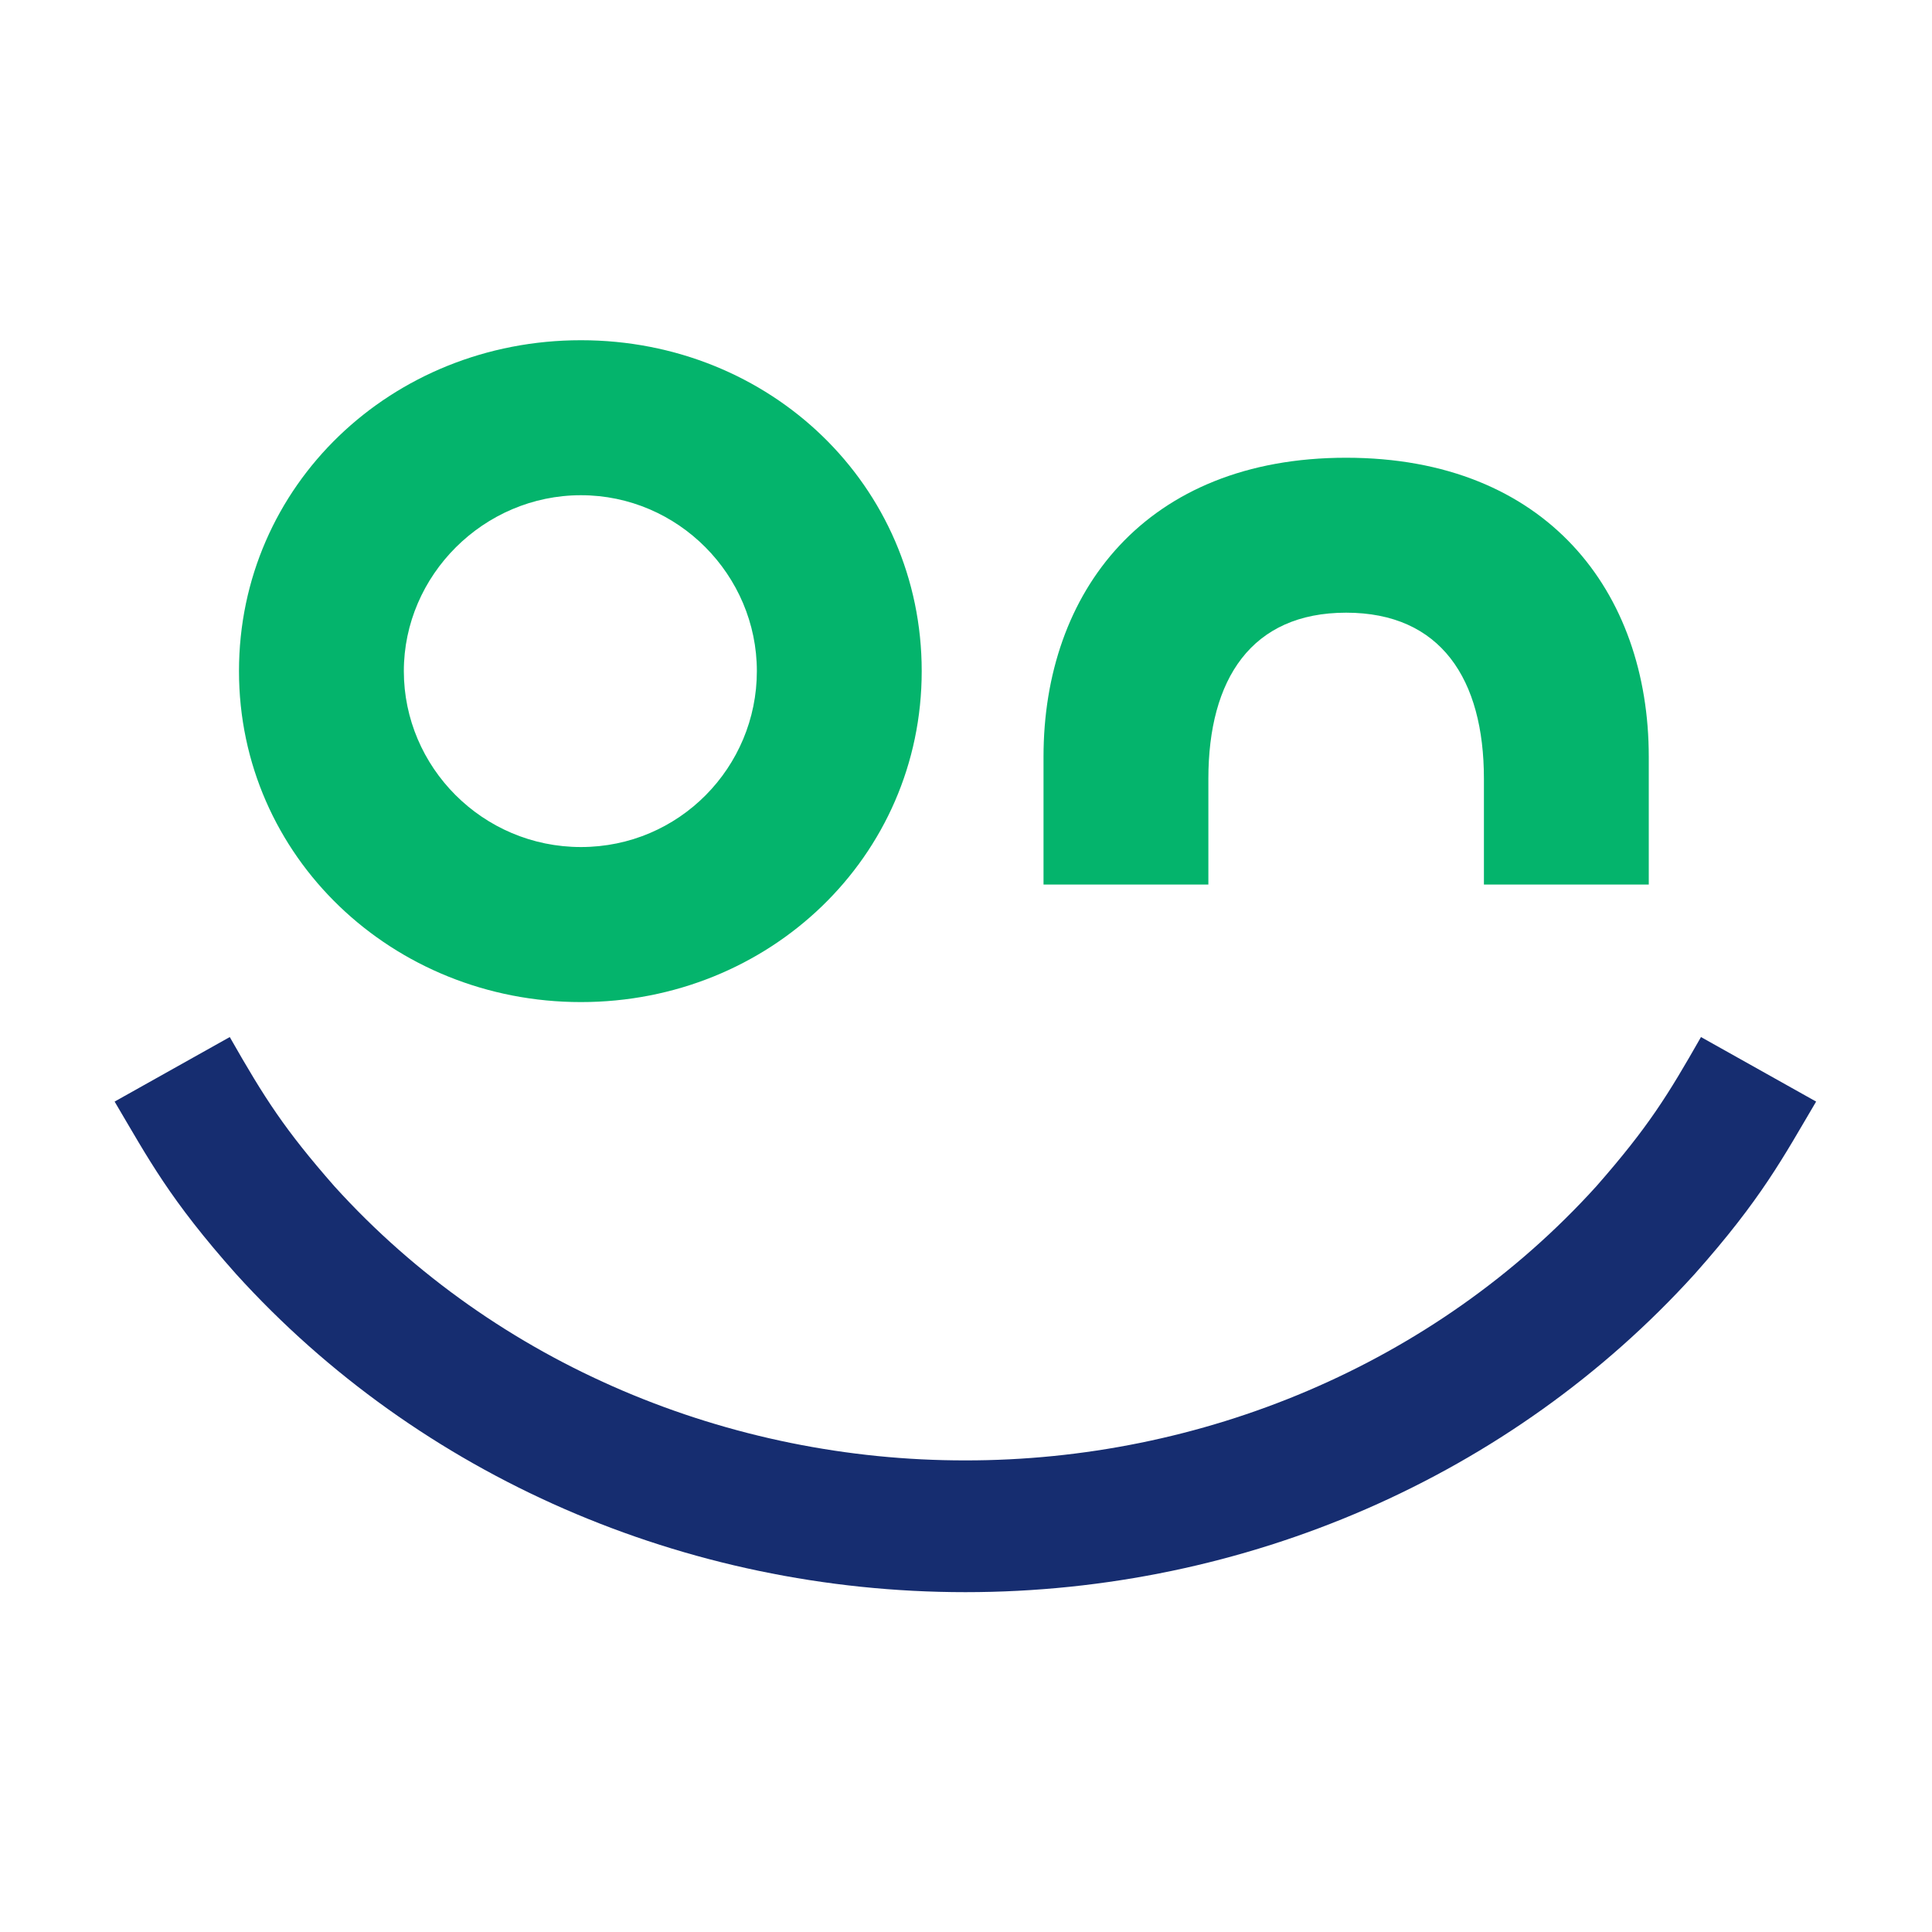
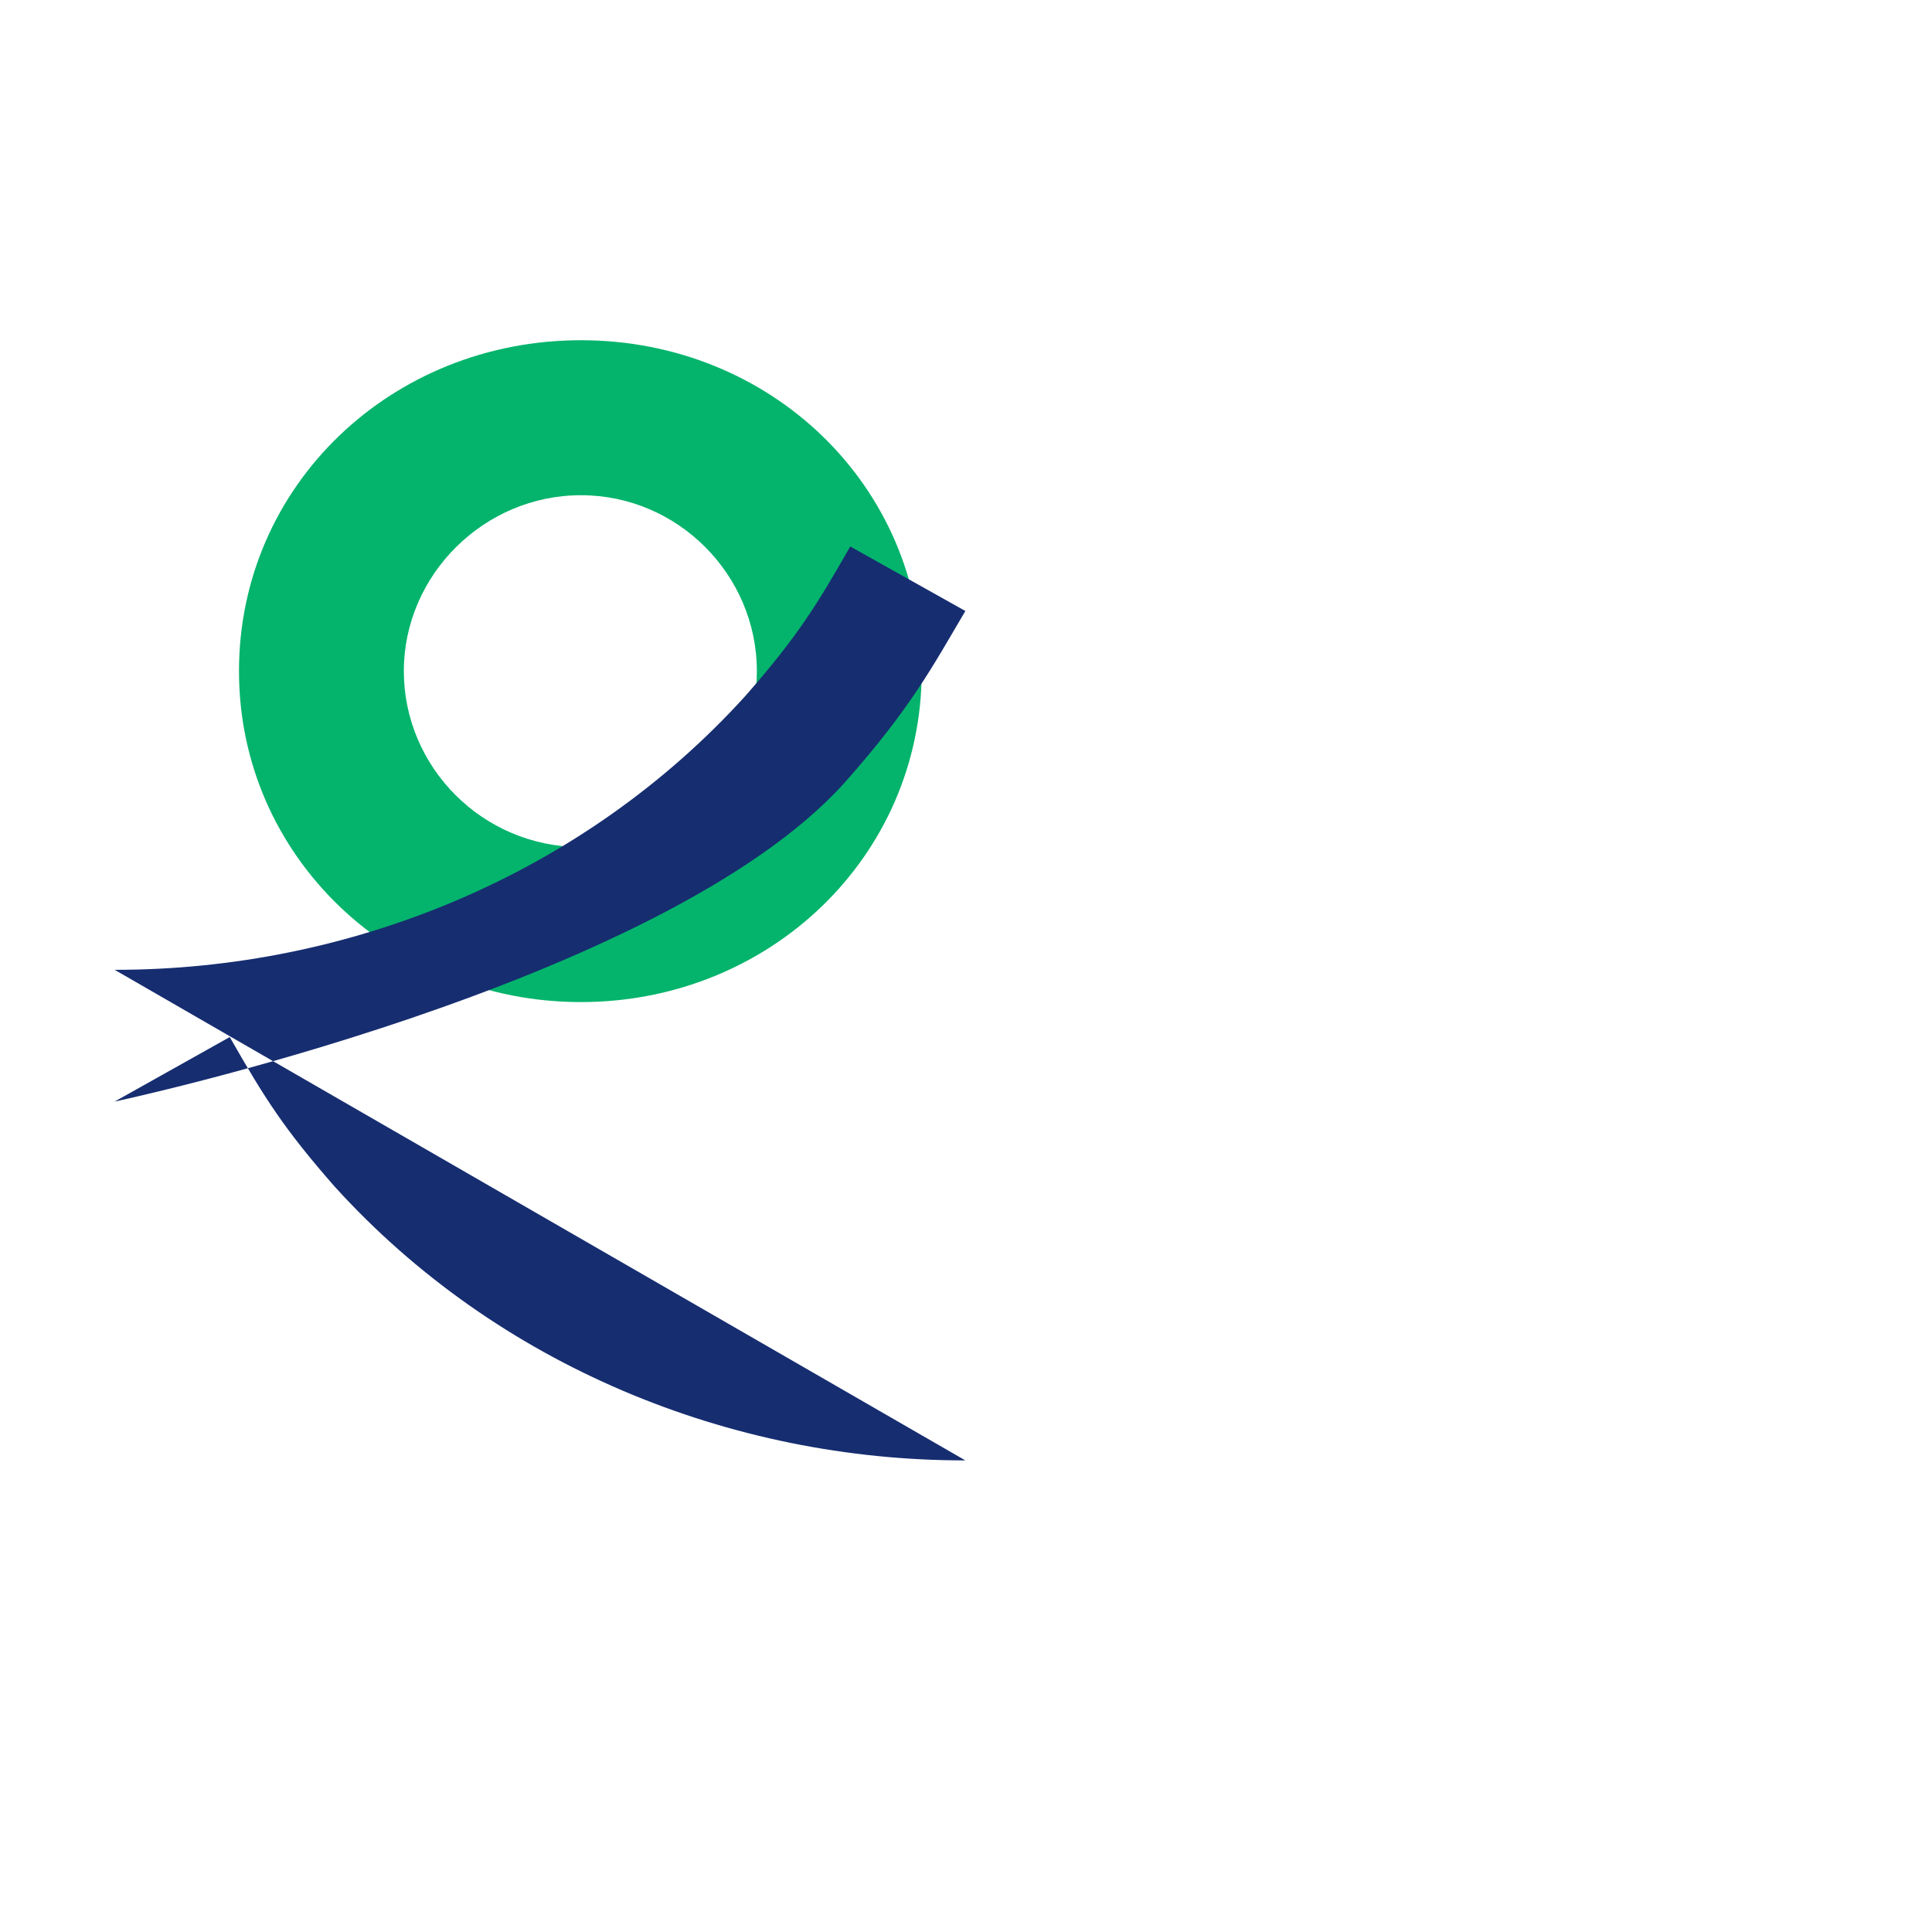
<svg xmlns="http://www.w3.org/2000/svg" id="Layer_1" viewBox="0 0 400 400">
  <defs>
    <style>      .st0 {        fill: #04b46c;      }      .st1 {        fill: #162d70;      }    </style>
  </defs>
  <path class="st0" d="M190.83,138.95c0,38.46-31.58,68.52-70.55,68.52s-70.8-30.06-70.8-68.52,31.58-68.51,70.8-68.51,70.55,30.06,70.55,68.51M156.7,138.95c0-19.87-16.3-36.42-36.42-36.42s-36.67,16.56-36.67,36.42,16.3,36.42,36.67,36.42,36.42-16.55,36.42-36.42" />
-   <path class="st0" d="M216.05,183.14v-26.48c0-34.13,21.14-61.89,62.65-61.89s62.66,27.76,62.66,61.89v26.48h-34.13v-21.91c0-20.62-8.92-34.38-28.53-34.38s-28.52,13.76-28.52,34.38v21.91h-34.13Z" />
-   <path class="st1" d="M199.86,302.36c-48.58.05-97-19.61-130.64-56.77-10.31-11.76-14.41-18.17-21.65-30.88l-23.84,13.36c7.09,12,11.36,20.21,25.17,35.73,37.93,41.84,92.95,65.84,150.97,65.84s113.04-24,150.97-65.84c13.9-15.63,18.37-24.23,25.17-35.73l-23.84-13.36c-6.86,12.03-10.84,18.55-21.65,30.88-33.64,37.16-82.07,56.81-130.64,56.77" />
+   <path class="st1" d="M199.86,302.36c-48.58.05-97-19.61-130.64-56.77-10.31-11.76-14.41-18.17-21.65-30.88l-23.84,13.36s113.04-24,150.97-65.84c13.9-15.63,18.37-24.23,25.17-35.73l-23.84-13.36c-6.86,12.03-10.84,18.55-21.65,30.88-33.64,37.16-82.07,56.81-130.64,56.77" />
</svg>